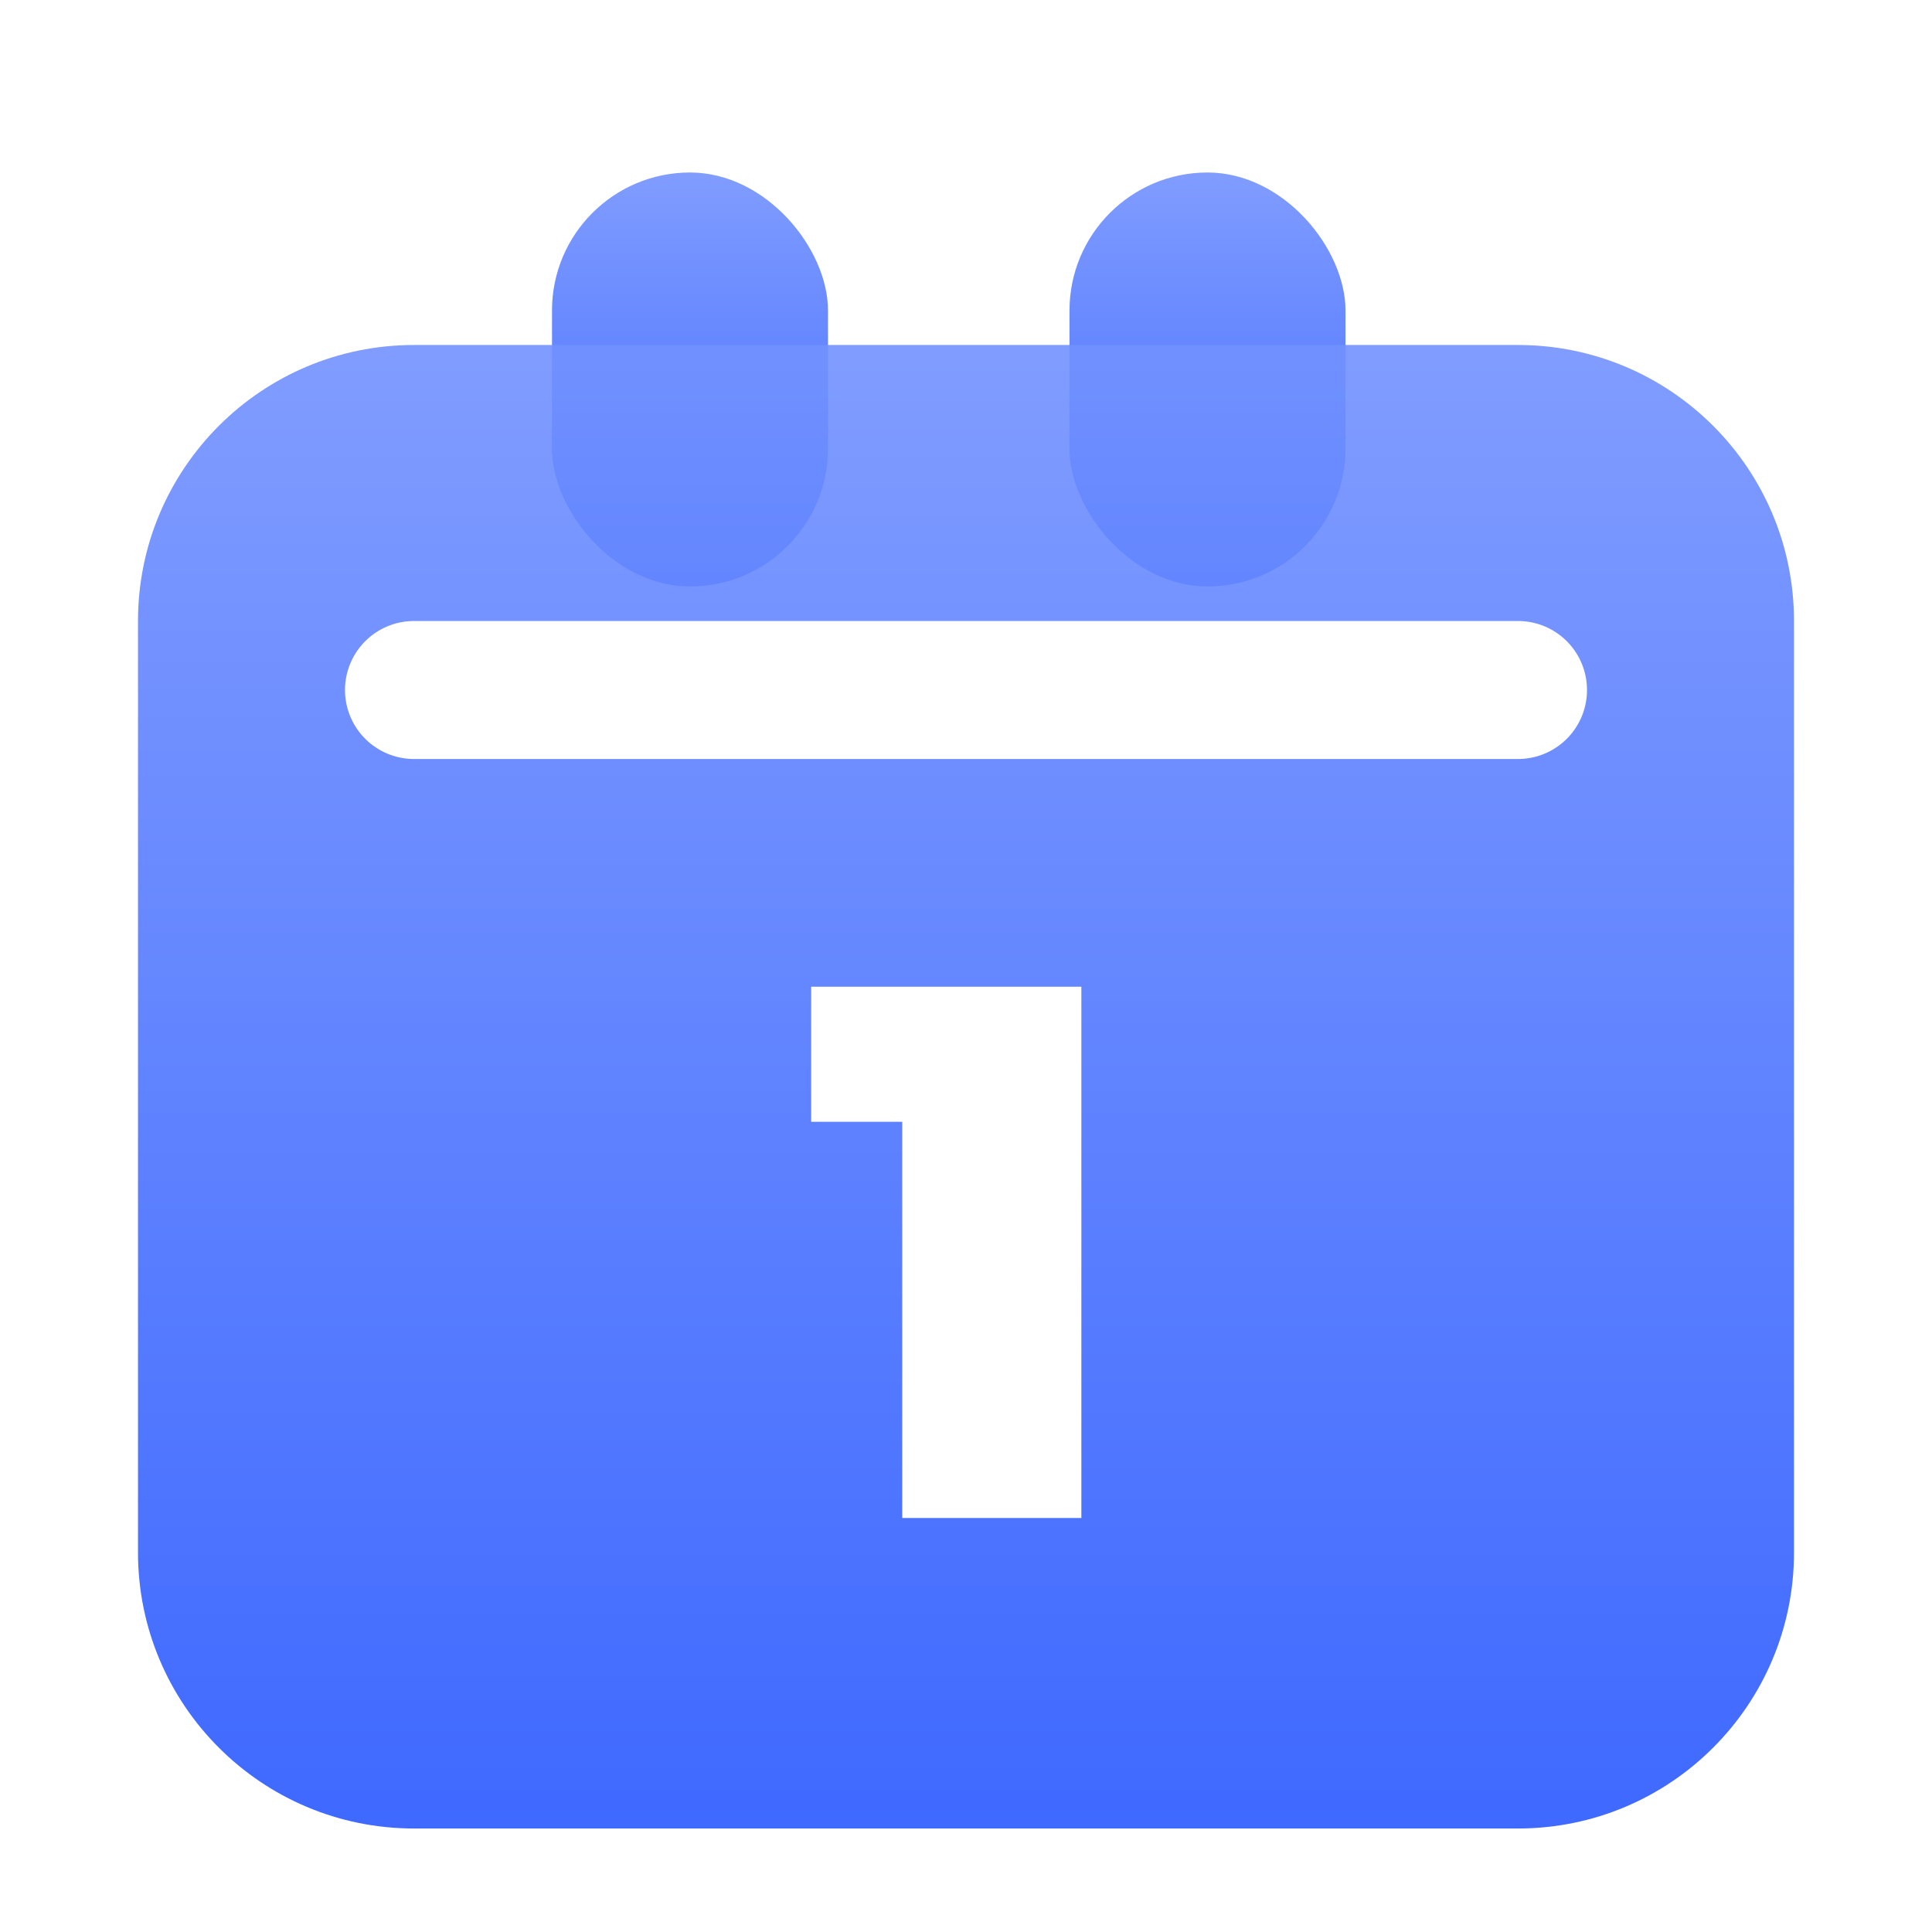
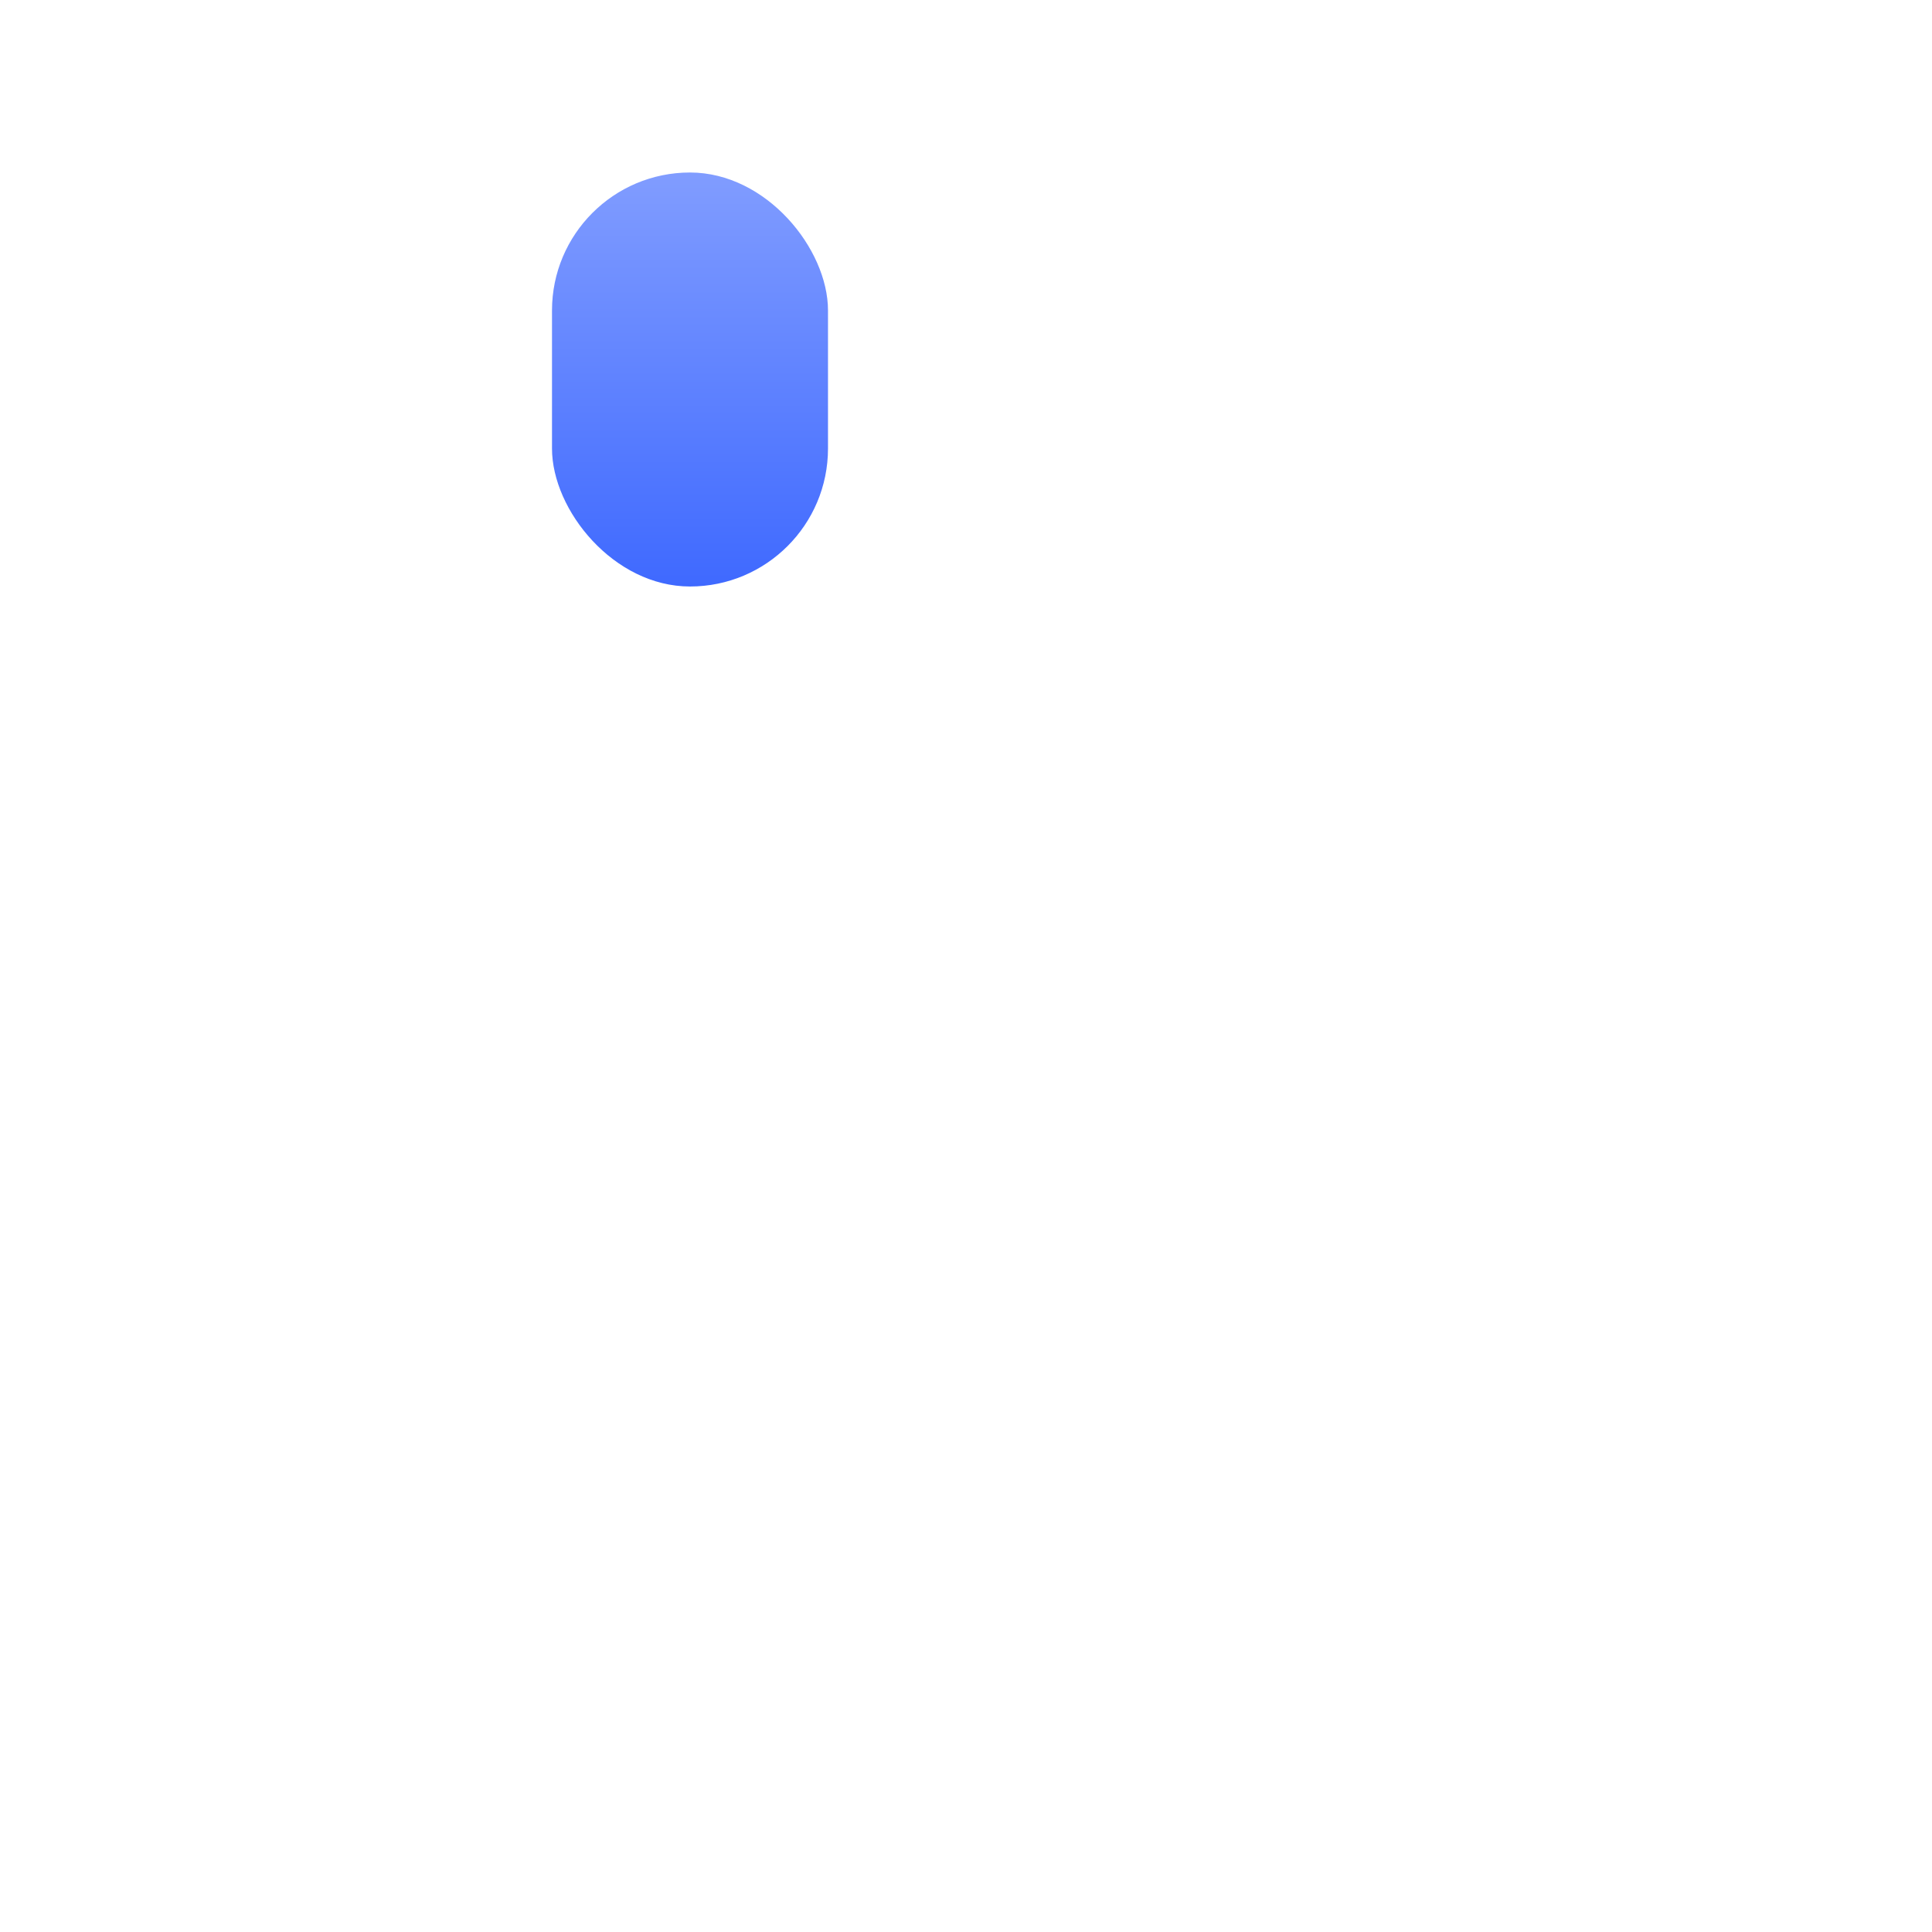
<svg xmlns="http://www.w3.org/2000/svg" width="56" height="56" viewBox="0 0 56 56" fill="none">
  <g filter="url(#filter0_b_274_5060)">
    <rect x="16" y="5" width="8" height="12" rx="4" fill="url(#paint0_linear_274_5060)" fill-opacity="0.9" />
  </g>
  <g filter="url(#filter1_b_274_5060)">
-     <rect x="31" y="5" width="8" height="12" rx="4" fill="url(#paint1_linear_274_5060)" fill-opacity="0.9" />
-   </g>
+     </g>
  <g filter="url(#filter2_b_274_5060)">
-     <path d="M4 18C4 13.582 7.582 10 12 10H44C48.418 10 52 13.582 52 18V45C52 49.418 48.418 53 44 53H12C7.582 53 4 49.418 4 45V18Z" fill="url(#paint2_linear_274_5060)" fill-opacity="0.9" />
-   </g>
-   <path d="M12 20H44" stroke="white" stroke-width="4" stroke-linecap="round" stroke-linejoin="round" />
-   <path d="M26.152 44V30.404L28.374 32.516H23.512V28.6H31.344V44H26.152Z" fill="white" />
+     </g>
  <defs>
    <filter id="filter0_b_274_5060" x="11.5" y="0.5" width="17" height="21" filterUnits="userSpaceOnUse" color-interpolation-filters="sRGB">
      <feFlood flood-opacity="0" result="BackgroundImageFix" />
      <feGaussianBlur in="BackgroundImageFix" stdDeviation="2.25" />
      <feComposite in2="SourceAlpha" operator="in" result="effect1_backgroundBlur_274_5060" />
      <feBlend mode="normal" in="SourceGraphic" in2="effect1_backgroundBlur_274_5060" result="shape" />
    </filter>
    <filter id="filter1_b_274_5060" x="26.5" y="0.5" width="17" height="21" filterUnits="userSpaceOnUse" color-interpolation-filters="sRGB">
      <feFlood flood-opacity="0" result="BackgroundImageFix" />
      <feGaussianBlur in="BackgroundImageFix" stdDeviation="2.25" />
      <feComposite in2="SourceAlpha" operator="in" result="effect1_backgroundBlur_274_5060" />
      <feBlend mode="normal" in="SourceGraphic" in2="effect1_backgroundBlur_274_5060" result="shape" />
    </filter>
    <filter id="filter2_b_274_5060" x="-0.5" y="5.5" width="57" height="52" filterUnits="userSpaceOnUse" color-interpolation-filters="sRGB">
      <feFlood flood-opacity="0" result="BackgroundImageFix" />
      <feGaussianBlur in="BackgroundImageFix" stdDeviation="2.25" />
      <feComposite in2="SourceAlpha" operator="in" result="effect1_backgroundBlur_274_5060" />
      <feBlend mode="normal" in="SourceGraphic" in2="effect1_backgroundBlur_274_5060" result="shape" />
    </filter>
    <linearGradient id="paint0_linear_274_5060" x1="20" y1="5" x2="20" y2="17" gradientUnits="userSpaceOnUse">
      <stop stop-color="#7392FF" />
      <stop offset="1" stop-color="#2A59FF" />
    </linearGradient>
    <linearGradient id="paint1_linear_274_5060" x1="35" y1="5" x2="35" y2="17" gradientUnits="userSpaceOnUse">
      <stop stop-color="#7392FF" />
      <stop offset="1" stop-color="#2A59FF" />
    </linearGradient>
    <linearGradient id="paint2_linear_274_5060" x1="28" y1="10" x2="28" y2="53" gradientUnits="userSpaceOnUse">
      <stop stop-color="#7392FF" />
      <stop offset="1" stop-color="#2A59FF" />
    </linearGradient>
  </defs>
</svg>